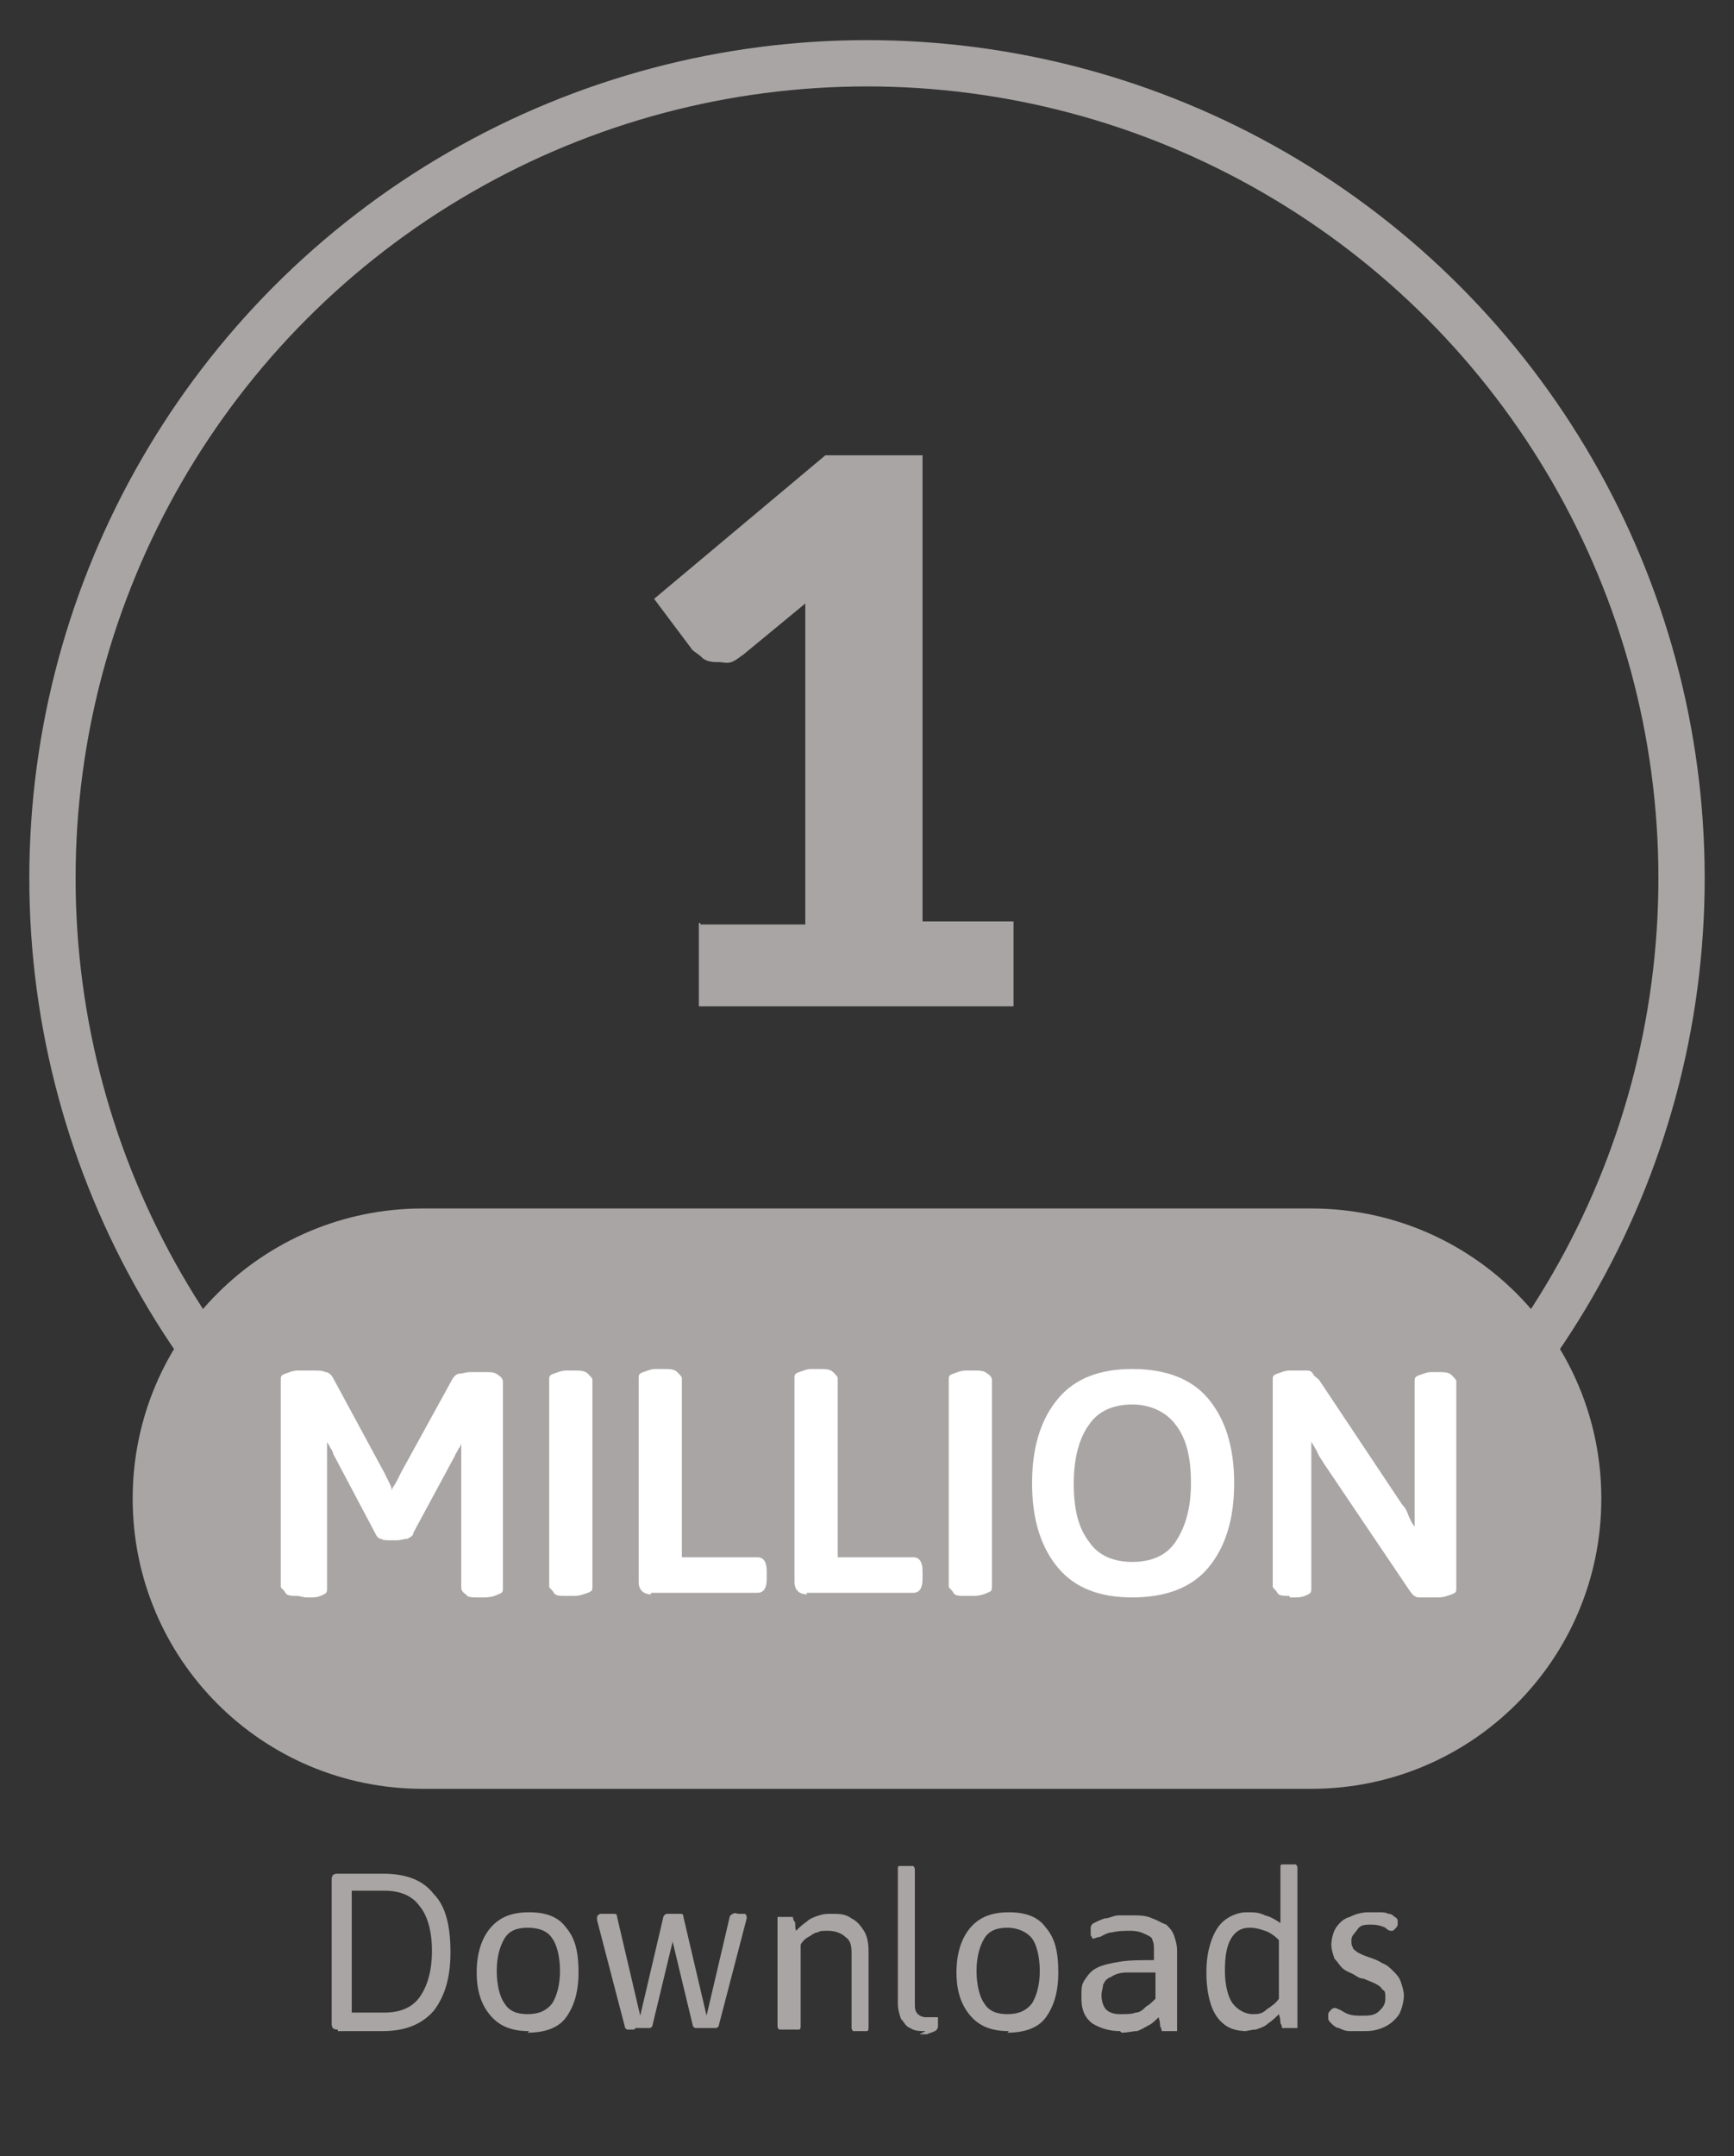
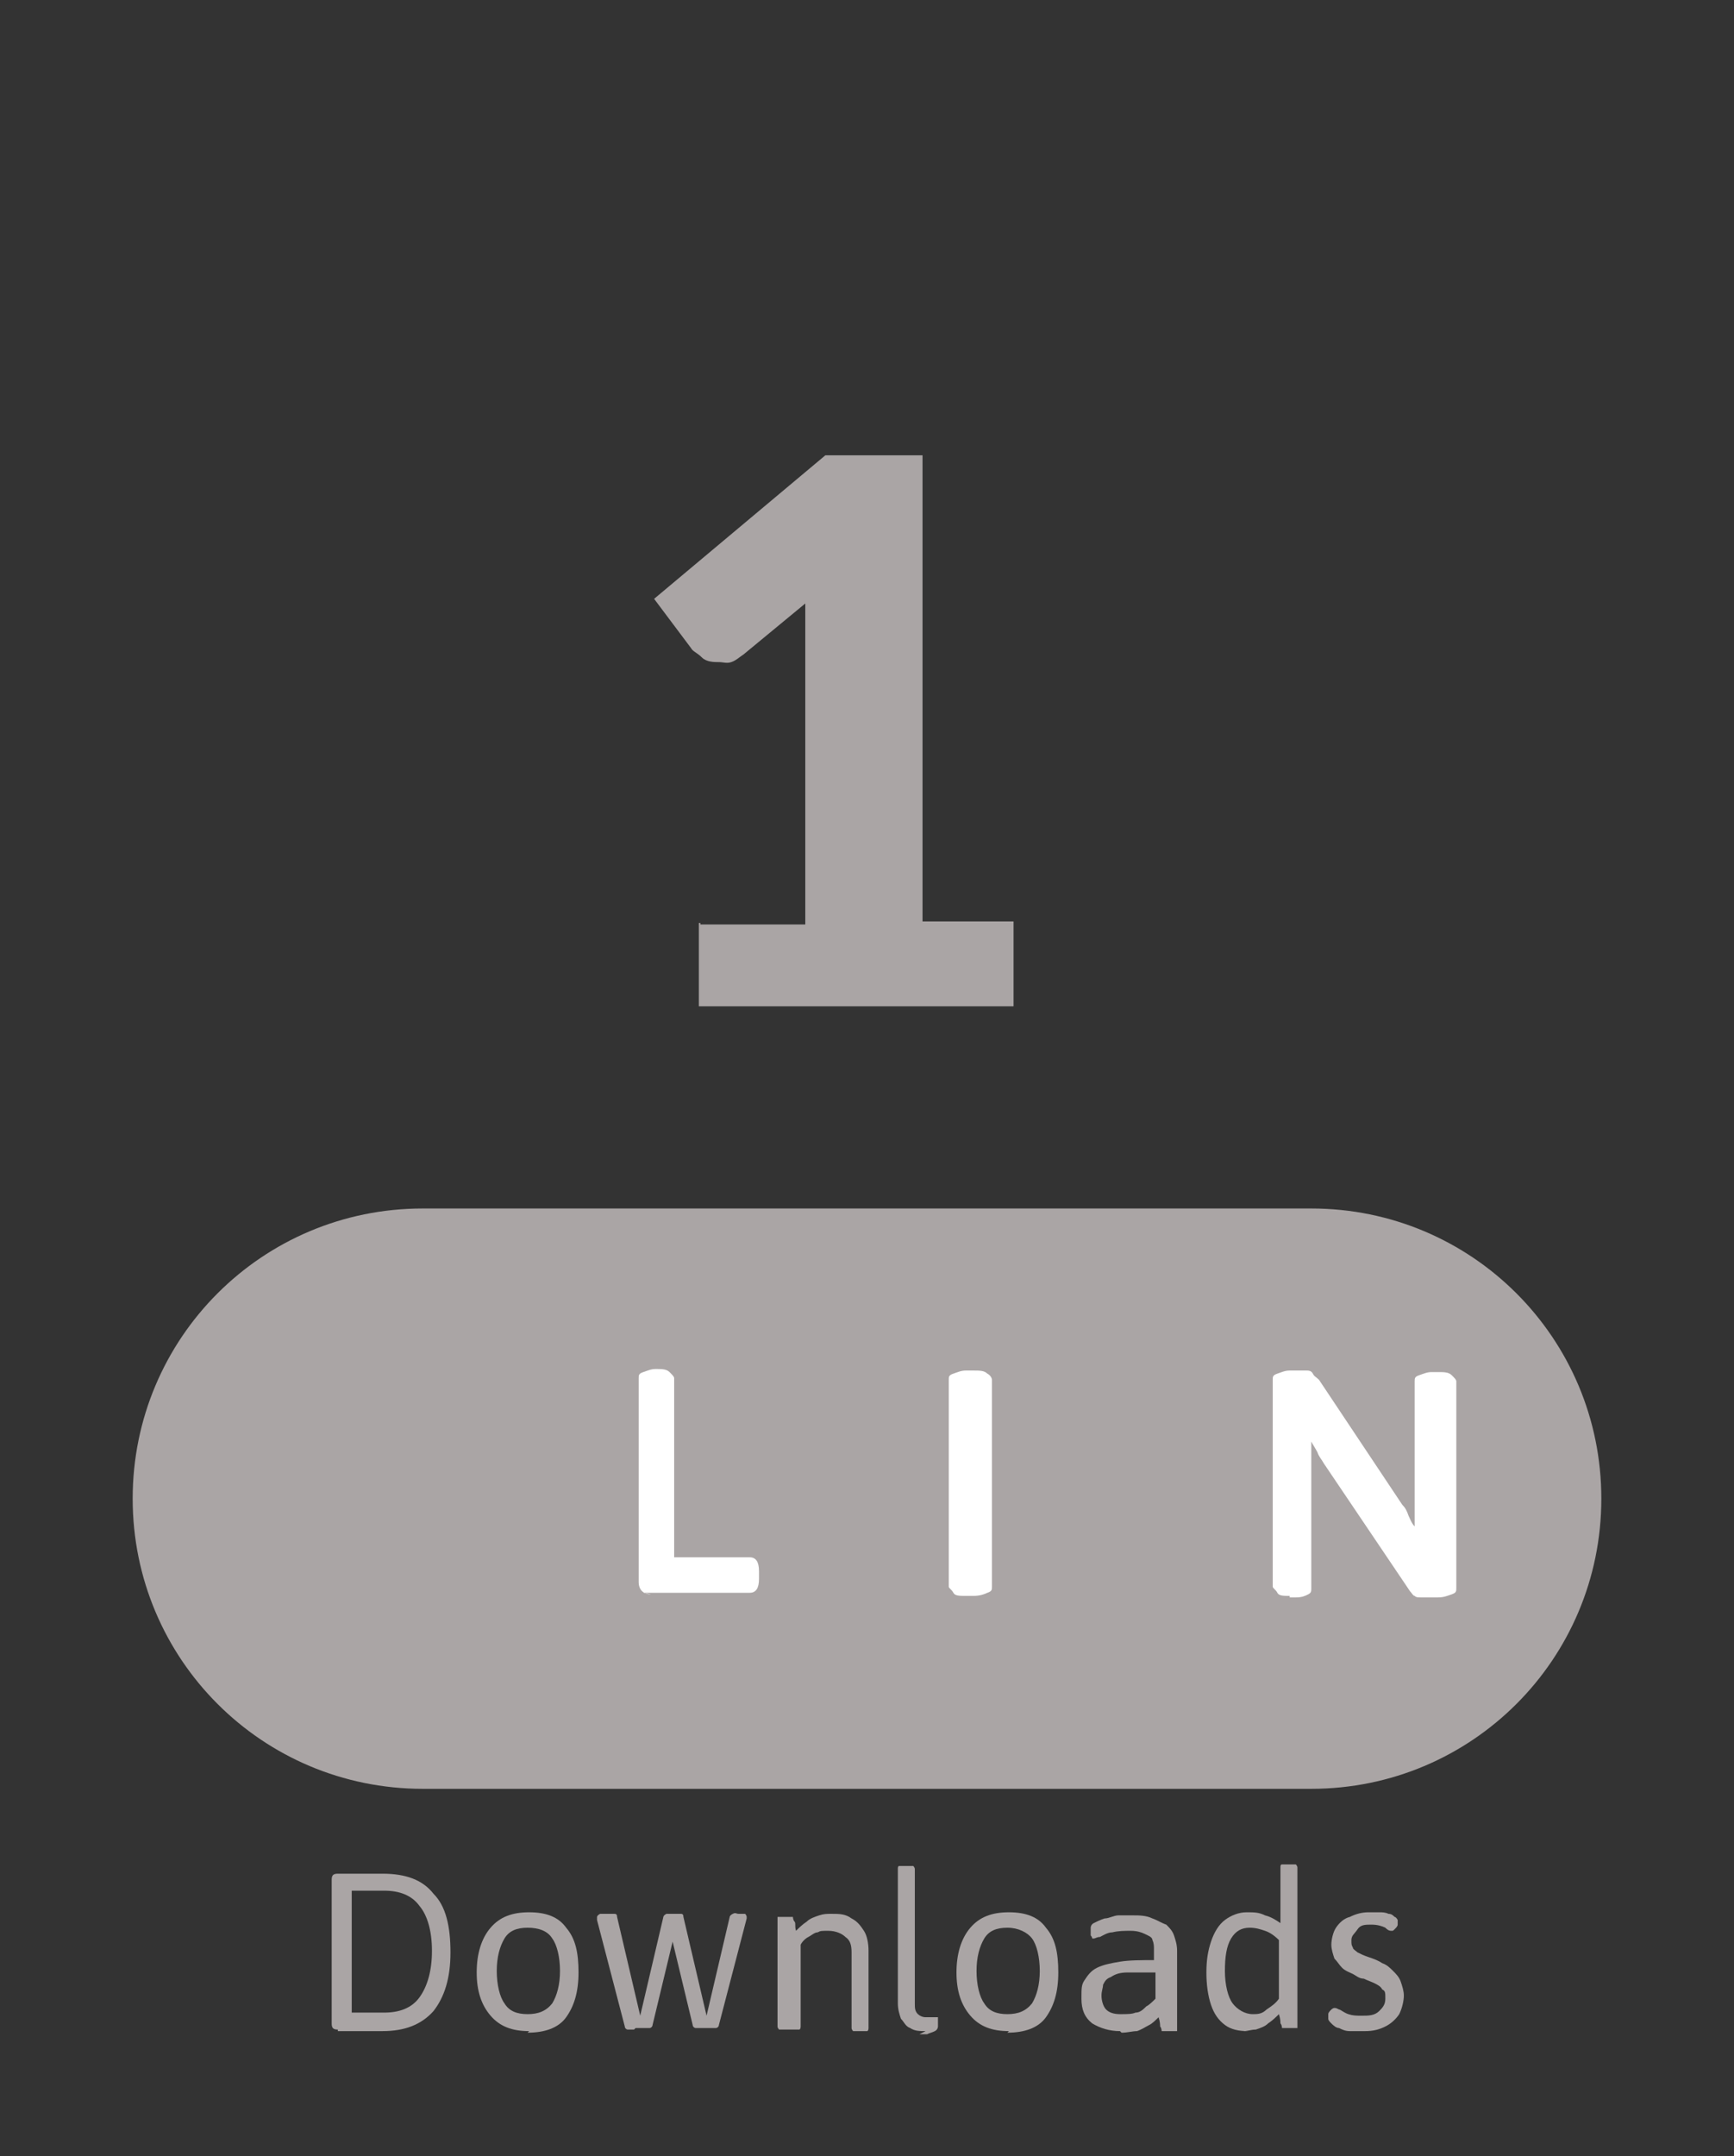
<svg xmlns="http://www.w3.org/2000/svg" id="Layer_1" version="1.1" viewBox="0 0 112.4 139.7">
  <rect x="0" y="0" width="112.4" height="139.7" fill="#333333" stroke="none" />
  <defs>
    <style>
      .st0 {
        fill: #fff;
      }

      .st1 {
        fill: #aaa5a5;
      }

      .st2 {
        fill: none;
        stroke: #aaa5a5;
        stroke-miterlimit: 10;
        stroke-width: 3px;
      }
    </style>
  </defs>
  <g>
-     <circle class="st2" cx="56.2" cy="56.9" r="52.8" />
    <path class="st1" d="M85,115.9H27.4c-10.4,0-18.8-8.4-18.8-18.8h0c0-10.4,8.4-18.8,18.8-18.8h57.6c10.4,0,18.8,8.4,18.8,18.8h0c0,10.4-8.4,18.8-18.8,18.8Z" />
    <path class="st1" d="M45.4,59.9h6.8v-20.8l-4,3.3c-.3.2-.5.4-.8.5s-.5,0-.8,0-.8,0-1.1-.3-.6-.4-.7-.6l-2.4-3.2,11.1-9.3h6.3v30.2h5.9v5.5h-20.4v-5.4h.1Z" />
  </g>
  <g>
    <path class="st1" d="M21.9,131.5c-.3,0-.4-.1-.4-.4v-9.3c0-.3.1-.4.4-.4h2.9c1.5,0,2.6.4,3.3,1.3.8.8,1.1,2.1,1.1,3.8s-.4,2.9-1.1,3.8c-.8.9-1.9,1.3-3.3,1.3h-2.9ZM22.8,130.4h2.1c1,0,1.8-.3,2.3-1,.5-.7.8-1.7.8-3s-.3-2.3-.8-2.9c-.5-.7-1.3-1-2.3-1h-2.1v7.9Z" />
    <path class="st1" d="M34.3,131.6c-1.1,0-1.9-.3-2.5-1-.6-.7-.9-1.6-.9-2.8s.3-2.2.9-2.9c.6-.7,1.4-1,2.5-1s1.9.3,2.4,1c.6.7.8,1.6.8,2.9s-.3,2.2-.8,2.9-1.4,1-2.5,1ZM34.2,130.5c.7,0,1.2-.2,1.6-.7.3-.5.5-1.2.5-2.1s-.2-1.7-.5-2.1c-.3-.5-.9-.7-1.6-.7s-1.2.2-1.5.7c-.3.5-.5,1.2-.5,2.1s.2,1.7.5,2.1c.3.5.8.7,1.5.7Z" />
    <path class="st1" d="M41.1,131.5c-.1,0-.3,0-.4,0-.1,0-.2-.1-.2-.2l-1.8-6.9s0,0,0-.1c0,0,0,0,0-.1,0,0,0-.1.2-.2.1,0,.3,0,.5,0h0c.1,0,.3,0,.4,0s.2,0,.2.2l1.5,6.4h0l1.5-6.4c0,0,0-.1.2-.2.1,0,.2,0,.4,0h.1c.1,0,.3,0,.4,0s.2,0,.2.2l1.5,6.4h0l1.5-6.4c0,0,0-.1.2-.2s.2,0,.4,0h0c.2,0,.3,0,.4,0,0,0,.1.1.1.2s0,0,0,0c0,0,0,0,0,.1l-1.8,6.9c0,.1-.1.2-.2.2-.1,0-.2,0-.4,0h-.5c-.1,0-.3,0-.4,0-.1,0-.2-.1-.2-.2l-1.3-5.4h0l-1.3,5.4c0,.1-.1.2-.2.2-.1,0-.3,0-.4,0h-.5Z" />
    <path class="st1" d="M50.9,131.5c-.2,0-.4,0-.4,0,0,0-.1-.1-.1-.2v-5.1c0-.4,0-.7,0-1,0-.2,0-.4,0-.6,0-.1,0-.2,0-.3s0,0,0-.1c0,0,.1,0,.2,0,0,0,.2,0,.3,0,0,0,.2,0,.3,0s.2,0,.2,0c0,0,0,.2.1.3s0,.3.1.6c.2-.2.4-.4.7-.6.2-.2.5-.3.8-.4s.5-.1.8-.1c.5,0,.9,0,1.3.3.4.2.6.5.8.8.2.3.3.8.3,1.3v5c0,0,0,.2-.1.2,0,0-.2,0-.4,0h-.1c-.2,0-.4,0-.4,0,0,0-.1-.1-.1-.2v-4.9c0-.5-.1-.8-.4-1-.2-.2-.6-.4-1.1-.4s-.5,0-.7.1c-.2,0-.4.2-.6.3-.2.1-.4.3-.5.5v5.3c0,0,0,.2-.1.2,0,0-.2,0-.4,0h-.1Z" />
    <path class="st1" d="M60,131.6c-.4,0-.7,0-1-.2-.3-.1-.4-.4-.6-.6-.1-.3-.2-.6-.2-1v-8.7c0-.1,0-.2.1-.2,0,0,.2,0,.4,0h.1c.2,0,.4,0,.4,0,0,0,.1.1.1.2v8.7c0,.3,0,.5.2.7.1.1.3.2.5.2s.4,0,.5,0c0,0,.2,0,.2,0s0,0,.1,0c0,0,0,.1,0,.2s0,.2,0,.2,0,.1,0,.2c0,0,0,.2-.2.3s-.3.1-.5.2c-.2,0-.3,0-.5,0Z" />
    <path class="st1" d="M65.4,131.6c-1.1,0-1.9-.3-2.5-1-.6-.7-.9-1.6-.9-2.8s.3-2.2.9-2.9c.6-.7,1.4-1,2.5-1s1.9.3,2.4,1c.6.7.8,1.6.8,2.9s-.3,2.2-.8,2.9-1.4,1-2.5,1ZM65.3,130.5c.7,0,1.2-.2,1.6-.7.3-.5.5-1.2.5-2.1s-.2-1.7-.5-2.1-.9-.7-1.6-.7-1.2.2-1.5.7-.5,1.2-.5,2.1.2,1.7.5,2.1c.3.5.8.7,1.5.7Z" />
    <path class="st1" d="M72.6,131.6c-.7,0-1.3-.2-1.8-.5-.5-.4-.7-.9-.7-1.6s0-.9.2-1.2c.2-.3.4-.6.8-.8.4-.2.9-.3,1.5-.4s1.4-.1,2.2-.1v-.7c0-.2,0-.4-.1-.6,0-.2-.3-.3-.5-.4s-.5-.2-.9-.2-.8,0-1.2.1c-.3,0-.6.2-.8.3-.2,0-.3.1-.4.1s0,0-.1,0c0,0,0-.1-.1-.2,0,0,0-.2,0-.3s0-.2,0-.2,0-.2.2-.3.4-.2.7-.3c.3,0,.6-.2.9-.2.3,0,.7,0,1,0s.8,0,1.2.2c.3.1.6.3.9.4.2.2.4.4.5.7.1.3.2.6.2,1v3.2c0,.4,0,.7,0,1,0,.3,0,.4,0,.6,0,.1,0,.2,0,.3s0,0,0,.1c0,0-.1,0-.2,0,0,0-.2,0-.3,0,0,0-.2,0-.3,0s-.2,0-.2,0c0,0,0-.2-.1-.3,0-.1,0-.3-.1-.6-.2.2-.4.4-.6.5s-.5.3-.8.4c-.3,0-.6.1-1,.1ZM72.7,130.5c.3,0,.7,0,.9-.1.3,0,.5-.2.7-.4.2-.1.4-.3.6-.5v-1.7c-.7,0-1.3,0-1.8,0-.5,0-.8.1-1.1.3-.3.1-.4.3-.5.5,0,.2-.1.4-.1.7s.1.7.3.9c.2.2.5.3.9.3Z" />
    <path class="st1" d="M80.9,131.6c-.6,0-1.1-.1-1.5-.4s-.7-.7-.9-1.3c-.2-.6-.3-1.3-.3-2.1s.1-1.4.3-2c.2-.6.5-1.1.9-1.4.4-.3.9-.5,1.4-.5s.8,0,1.2.2c.4.1.7.3,1,.5v-3.6c0-.1,0-.2.1-.2,0,0,.3,0,.5,0h0c.2,0,.3,0,.4,0,0,0,.1.1.1.2v8.4c0,.4,0,.7,0,1,0,.3,0,.4,0,.6,0,.1,0,.2,0,.3s0,0,0,.1c0,0-.1,0-.2,0,0,0-.2,0-.3,0,0,0-.2,0-.3,0s-.2,0-.2,0c0,0,0-.2-.1-.3,0-.1,0-.3-.1-.6-.2.2-.4.4-.7.6-.2.2-.5.3-.8.4-.3,0-.5.1-.8.1ZM81.2,130.5c.3,0,.6,0,.9-.3.3-.2.6-.4.8-.7v-3.8c-.3-.3-.6-.5-.9-.6s-.6-.2-1-.2c-.5,0-.9.2-1.2.7-.3.5-.4,1.2-.4,2.1s.2,1.7.5,2.1c.3.4.8.7,1.3.7Z" />
    <path class="st1" d="M88.4,131.6c-.3,0-.6,0-.9,0-.3,0-.5-.1-.7-.2-.2,0-.4-.2-.5-.3-.1-.1-.2-.2-.2-.3s0-.1,0-.3c0-.1.1-.2.2-.3,0,0,.1-.1.2-.1s.1,0,.3.1c.1,0,.3.2.6.3s.5.1.9.1.8,0,1.1-.3c.2-.2.4-.4.4-.8s0-.5-.2-.6c-.1-.2-.3-.3-.5-.4-.2-.1-.5-.2-.7-.3-.3,0-.5-.2-.7-.3s-.5-.2-.7-.4c-.2-.2-.3-.4-.5-.6-.1-.3-.2-.6-.2-.9s.1-.8.3-1.1.5-.6.9-.7c.4-.2.8-.3,1.2-.3s.5,0,.7,0,.4,0,.6.1c.2,0,.3.1.4.2.1,0,.2.2.2.2s0,.2,0,.3c0,.1-.1.2-.2.3s-.1.1-.2.1-.2,0-.4-.2c-.2-.1-.5-.2-.9-.2s-.7,0-.9.3-.4.4-.4.7,0,.3.1.5c0,.1.2.2.3.3.2.1.4.2.7.3.3.1.6.2.9.4.3.1.5.3.7.5.2.2.4.4.5.7.1.3.2.6.2.9s-.1.8-.3,1.2c-.2.3-.5.6-.9.8-.4.2-.8.3-1.3.3Z" />
  </g>
  <g>
-     <path class="st0" d="M19.3,103.4c-.4,0-.7,0-.8-.2s-.3-.3-.3-.4v-13.4c0-.2,0-.3.3-.4s.5-.2.8-.2h1c.3,0,.6,0,.8.1.2,0,.4.2.5.4l3.3,6.1c.1.2.2.4.3.6s.2.4.2.6c0-.2.2-.4.3-.6.1-.2.2-.4.3-.6l3.3-6c.1-.2.3-.4.5-.4s.4-.1.7-.1h.9c.4,0,.7,0,.9.2.2.1.3.3.3.4v13.4c0,.2,0,.3-.3.4-.2.1-.5.2-.9.2h-.4c-.4,0-.7,0-.8-.2-.2-.1-.3-.3-.3-.4v-9.4h0c0,.1-.1.3-.2.4,0,.1-.2.3-.2.4l-2.7,5c0,.2-.2.3-.4.4-.2,0-.4.1-.7.1h-.3c-.3,0-.6,0-.7-.1-.2,0-.3-.2-.4-.4l-2.7-5.1c0-.1-.1-.3-.2-.4,0-.1-.2-.3-.2-.4h0v9.5c0,.2,0,.3-.2.4-.2.1-.4.2-.8.2h-.4Z" />
-     <path class="st0" d="M36.7,103.4c-.4,0-.7,0-.8-.2s-.3-.3-.3-.4v-13.4c0-.2,0-.3.3-.4s.5-.2.8-.2h.5c.4,0,.7,0,.9.2s.3.3.3.4v13.4c0,.2,0,.3-.3.4s-.5.2-.9.2h-.5Z" />
-     <path class="st0" d="M42.2,103.3c-.5,0-.8-.3-.8-.8v-13.2c0-.2,0-.3.3-.4s.5-.2.8-.2h.5c.4,0,.7,0,.9.2s.3.3.3.4v11.6h4.9c.4,0,.6.3.6.9v.5c0,.6-.2.9-.6.9h-6.9Z" />
-     <path class="st0" d="M52.3,103.3c-.5,0-.8-.3-.8-.8v-13.2c0-.2,0-.3.3-.4s.5-.2.8-.2h.5c.4,0,.7,0,.9.2s.3.3.3.4v11.6h4.9c.4,0,.6.3.6.9v.5c0,.6-.2.9-.6.9h-6.9Z" />
+     <path class="st0" d="M42.2,103.3c-.5,0-.8-.3-.8-.8v-13.2c0-.2,0-.3.3-.4s.5-.2.8-.2c.4,0,.7,0,.9.2s.3.3.3.4v11.6h4.9c.4,0,.6.3.6.9v.5c0,.6-.2.9-.6.9h-6.9Z" />
    <path class="st0" d="M62.6,103.4c-.4,0-.7,0-.8-.2s-.3-.3-.3-.4v-13.4c0-.2,0-.3.3-.4s.5-.2.8-.2h.5c.4,0,.7,0,.9.2.2.1.3.3.3.4v13.4c0,.2,0,.3-.3.4-.2.1-.5.2-.9.2h-.5Z" />
-     <path class="st0" d="M73.4,103.5c-2.1,0-3.7-.6-4.8-1.9-1.1-1.3-1.7-3.1-1.7-5.5s.6-4.2,1.7-5.5c1.1-1.3,2.7-1.9,4.8-1.9s3.8.6,4.9,1.9c1.1,1.3,1.7,3.1,1.7,5.5s-.6,4.2-1.7,5.5c-1.1,1.3-2.8,1.9-4.9,1.9ZM73.4,101.2c1.2,0,2.2-.4,2.8-1.3.6-.9,1-2.1,1-3.8s-.3-2.9-1-3.8c-.6-.8-1.6-1.3-2.8-1.3s-2.2.4-2.8,1.3c-.6.8-1,2.1-1,3.8s.3,2.9,1,3.8c.6.9,1.6,1.3,2.8,1.3Z" />
    <path class="st0" d="M83.6,103.4c-.4,0-.7,0-.8-.2s-.3-.3-.3-.4v-13.4c0-.2,0-.3.3-.4s.5-.2.8-.2h.6c.2,0,.4,0,.5,0,.1,0,.3,0,.4.2s.2.2.4.4l5.4,8.1c.2.2.3.4.4.7.1.2.2.5.4.7h0c0-.3,0-.5,0-.7,0-.2,0-.5,0-.8v-7.9c0-.2,0-.3.3-.4s.5-.2.8-.2h.4c.4,0,.7,0,.9.2s.3.3.3.4v13.4c0,.2,0,.3-.3.4s-.5.2-.9.2h-.6c-.2,0-.3,0-.5,0s-.3,0-.4-.1c-.1,0-.2-.2-.3-.3l-5.6-8.3c-.1-.2-.3-.4-.4-.7-.1-.2-.3-.5-.4-.7h0c0,.3,0,.5,0,.7,0,.2,0,.5,0,.8v8c0,.2,0,.3-.2.4-.2.1-.4.2-.8.2h-.4Z" />
  </g>
</svg>